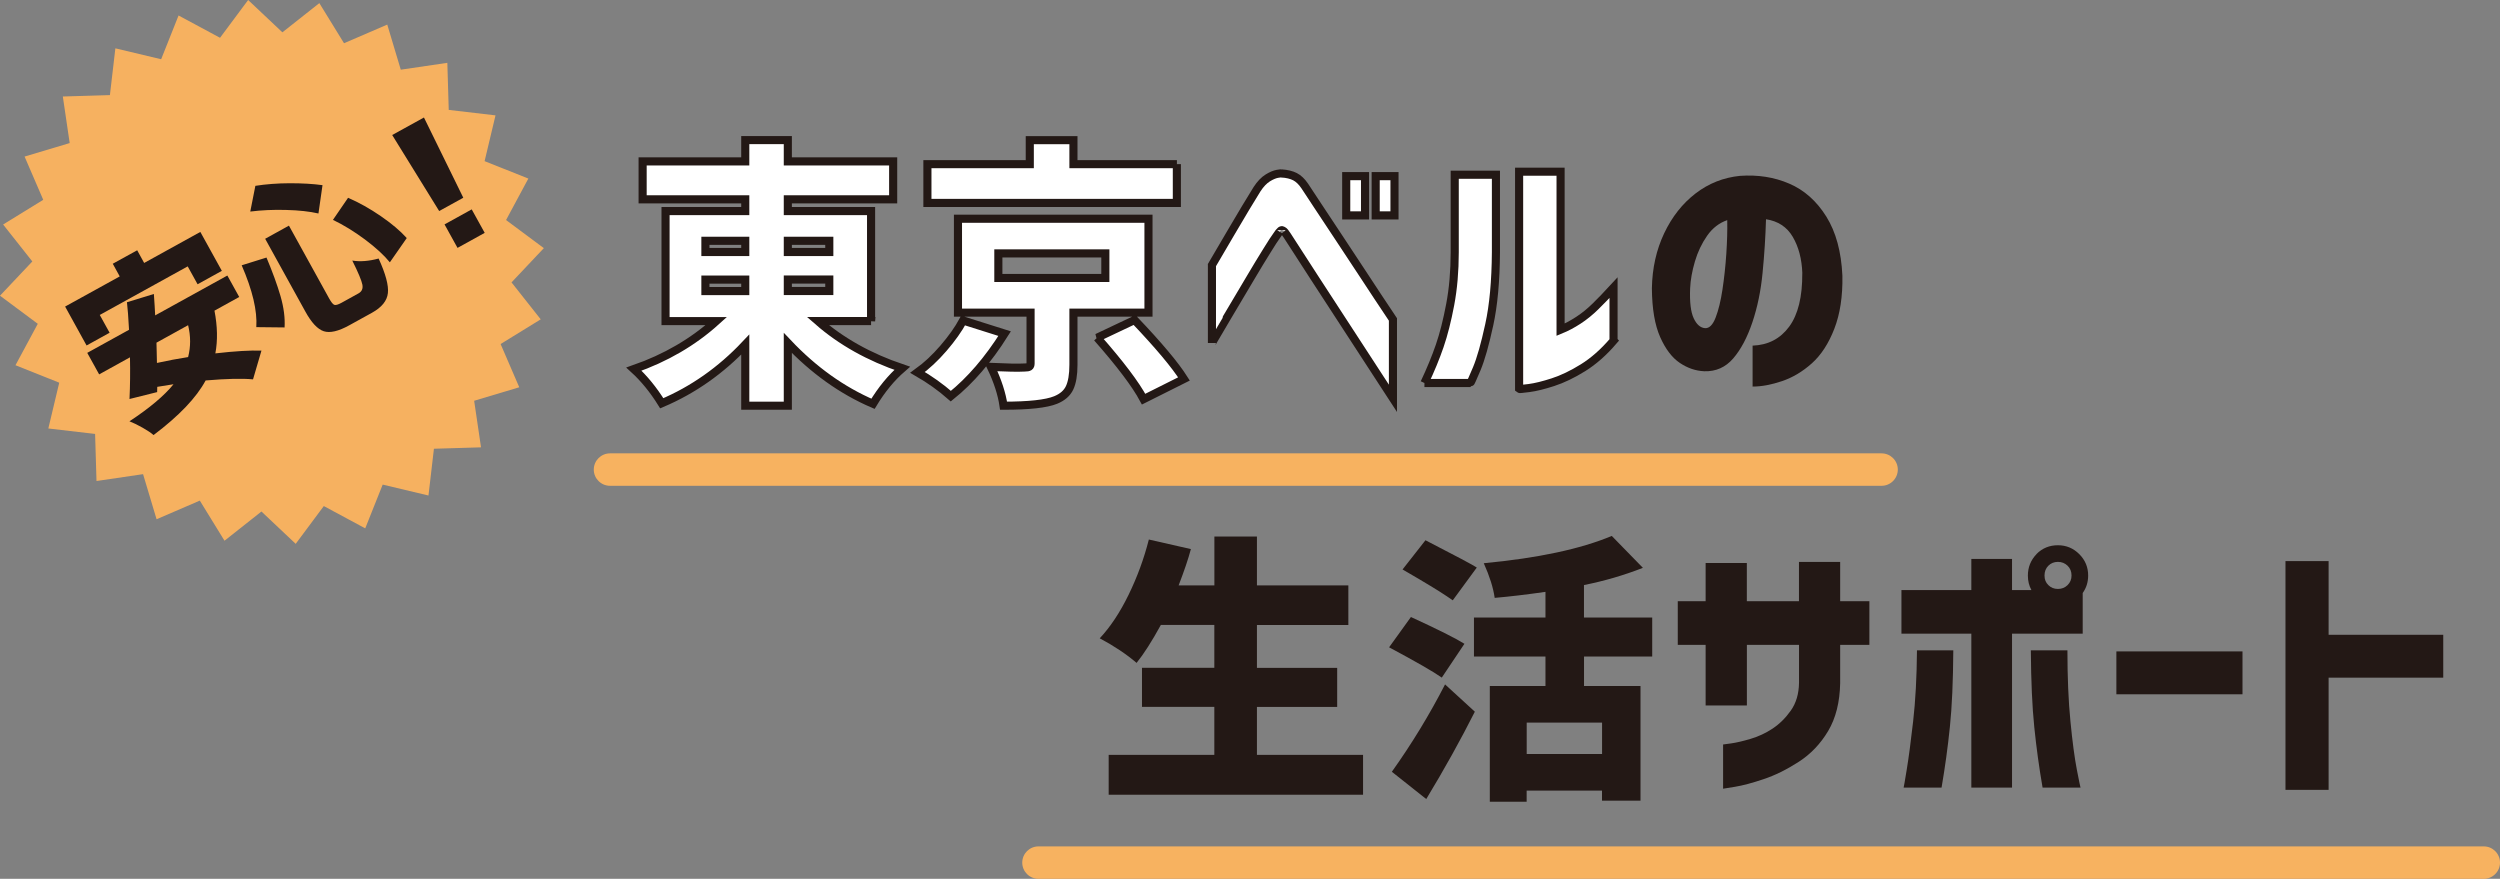
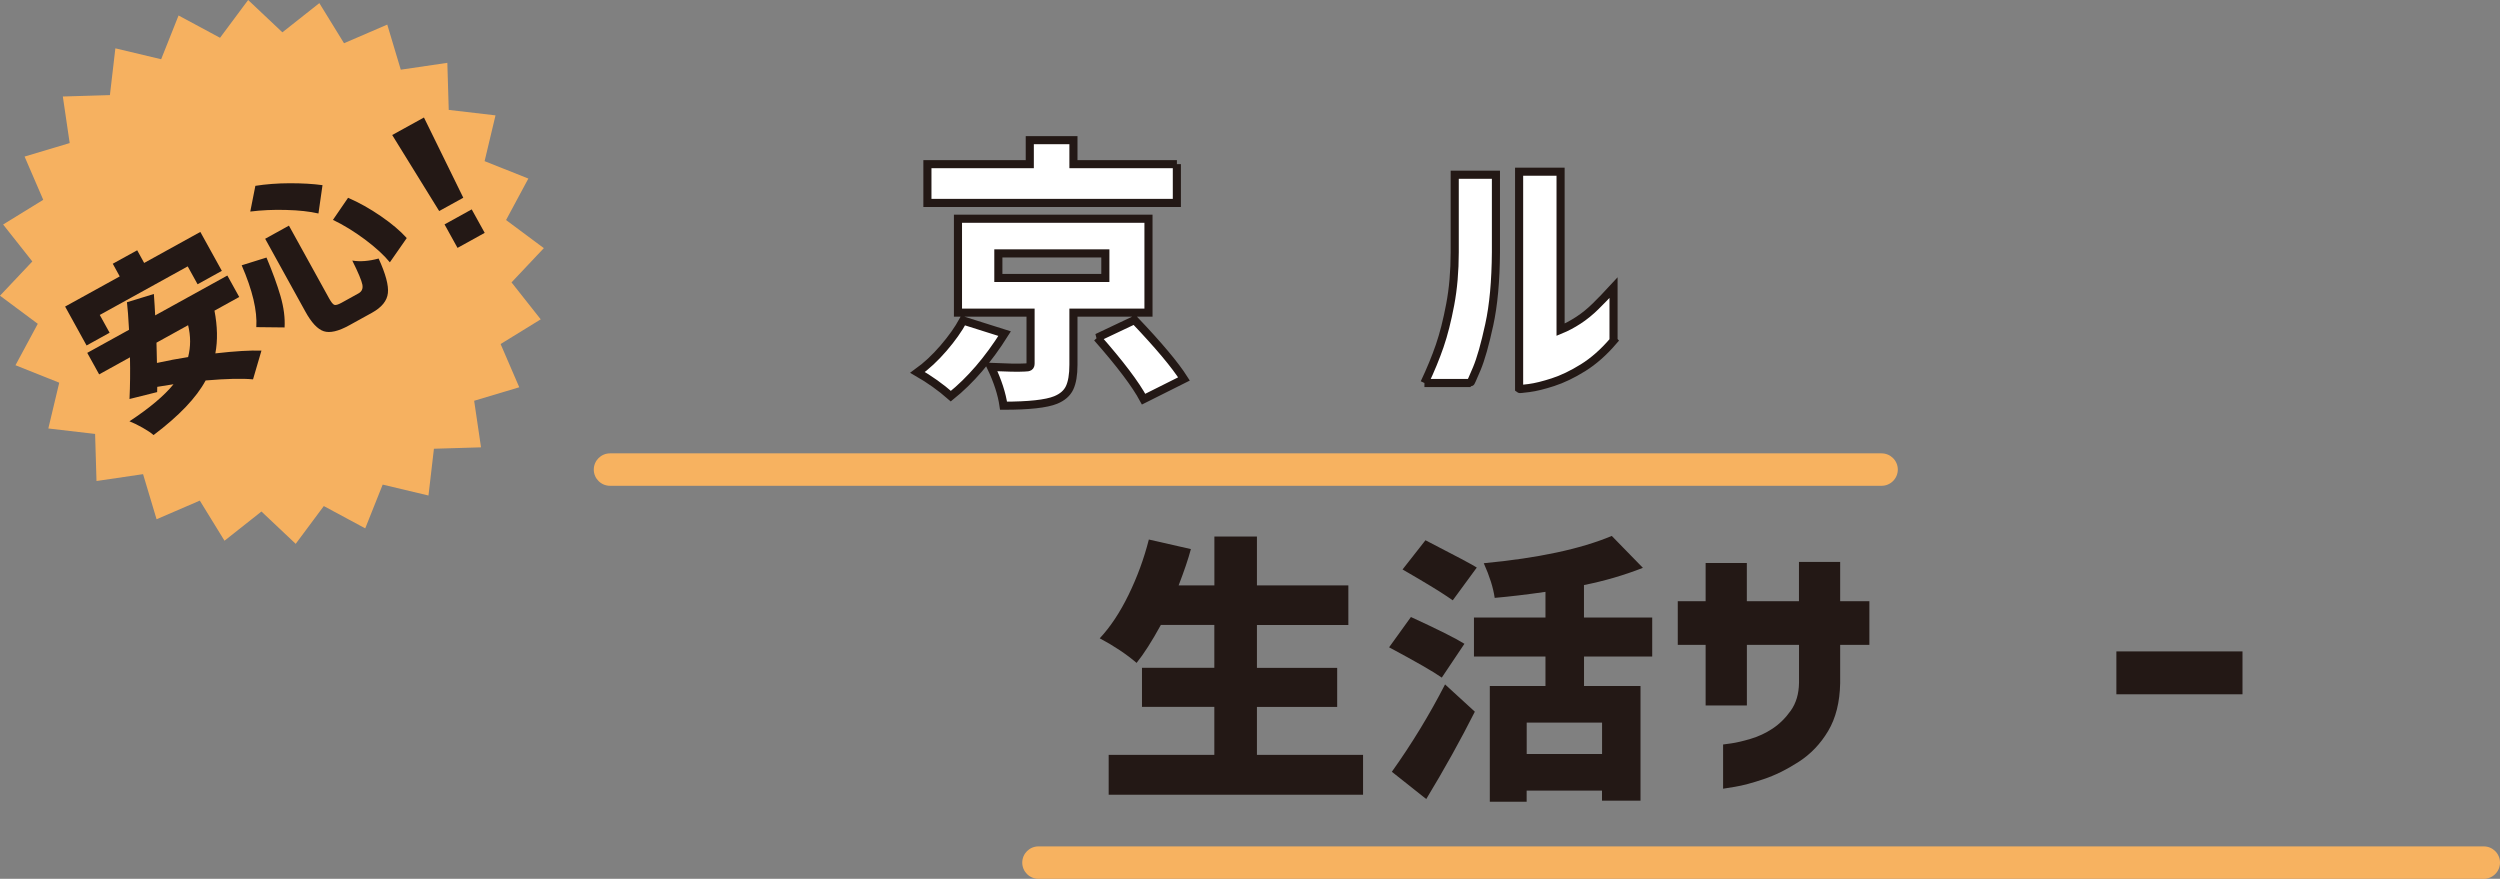
<svg xmlns="http://www.w3.org/2000/svg" id="_レイヤー_2" viewBox="0 0 481.07 169.11">
  <rect x="0" y="0" width="481.07" height="169.11" fill="#808080" stroke="none" />
  <defs>
    <style>.cls-1{fill:#f7b260;}.cls-2{fill:#f6b160;}.cls-3{fill:#231815;}.cls-4{fill:#fff;stroke:#231815;stroke-width:1.56px;}</style>
  </defs>
  <g id="_レイヤー_1-2">
    <g>
      <path class="cls-1" d="m362.06,93.48H117.38c-1.72,0-3.12-1.4-3.12-3.12s1.4-3.12,3.12-3.12h244.69c1.72,0,3.12,1.4,3.12,3.12s-1.4,3.12-3.12,3.12Z" />
      <path class="cls-1" d="m477.95,169.11H199.83c-1.72,0-3.12-1.4-3.12-3.12s1.4-3.12,3.12-3.12h278.12c1.72,0,3.12,1.4,3.12,3.12s-1.4,3.12-3.12,3.12Z" />
      <g>
        <polygon class="cls-2" points="101.67 34.36 97.38 42.34 104.65 47.75 98.43 54.34 104.05 61.45 96.33 66.2 99.92 74.52 91.24 77.12 92.56 86.08 83.5 86.35 82.45 95.35 73.64 93.25 70.28 101.67 62.31 97.38 56.9 104.65 50.31 98.43 43.2 104.05 38.45 96.33 30.13 99.92 27.53 91.24 18.57 92.56 18.3 83.5 9.3 82.45 11.4 73.64 2.98 70.28 7.27 62.31 0 56.9 6.22 50.31 .6 43.2 8.32 38.45 4.73 30.13 13.41 27.53 12.09 18.57 21.15 18.3 22.2 9.3 31.01 11.4 34.36 2.98 42.34 7.27 47.75 0 54.34 6.22 61.45 .6 66.2 8.32 74.52 4.73 77.12 13.41 86.08 12.09 86.35 21.15 95.35 22.2 93.25 31.01 101.67 34.36" />
        <g>
          <path class="cls-3" d="m19.19,60.59l1.9,3.44-4.43,2.45-4.13-7.49,10.51-5.8-1.34-2.44,4.7-2.59,1.34,2.44,10.81-5.97,4.14,7.49-4.67,2.58-1.9-3.44-16.91,9.34Zm26.84-3.44l-4.76,2.63c.58,3,.64,5.74.17,8.22,3.84-.44,6.8-.61,8.87-.53l-1.62,5.53c-2.05-.2-5.09-.13-9.12.21-1.76,3.29-5.1,6.8-10.02,10.51-.46-.41-1.17-.89-2.13-1.43-.96-.54-1.8-.95-2.51-1.22,3.86-2.54,6.69-4.92,8.48-7.13-1.88.3-2.92.46-3.13.5l-.02,1.01-5.32,1.33c.12-2.57.15-5.24.09-8.02l-5.93,3.28-2.29-4.14,8.04-4.44c-.13-2.41-.26-4.17-.4-5.3l5.18-1.59c.05.51.1,1.27.15,2.28.05,1.01.08,1.62.1,1.84l13.89-7.67,2.29,4.14Zm-9.84,5.43l-6.08,3.36c.02.5.04,1.2.05,2.1.01.9.03,1.5.04,1.8,2.07-.46,4.08-.83,6-1.13.51-1.99.51-4.03,0-6.12Z" />
          <path class="cls-3" d="m46.51,51.05l4.77-1.49c1.16,2.76,2.06,5.23,2.7,7.42.63,2.19.89,4.2.78,6.03l-5.44-.06c.21-3.13-.73-7.1-2.81-11.89Zm1.65-10.34l.98-4.95c2.02-.32,4.23-.49,6.62-.5,2.4,0,4.5.12,6.3.37l-.78,5.45c-1.7-.39-3.77-.62-6.22-.68-2.45-.07-4.75.04-6.9.31Zm2.86,5.24l4.58-2.53,7.72,13.98c.41.74.75,1.17,1.01,1.26.26.1.71-.03,1.36-.38l3.29-1.82c.65-.36.9-.92.75-1.7-.15-.77-.79-2.31-1.94-4.62,1.49.25,3.18.12,5.07-.39,1.35,2.96,1.95,5.18,1.78,6.66-.16,1.48-1.19,2.74-3.07,3.78l-4.35,2.4c-2.09,1.16-3.74,1.54-4.92,1.15-1.19-.39-2.38-1.66-3.56-3.82l-7.72-13.98Zm13.05-3.64l2.91-4.25c2.12.92,4.22,2.1,6.3,3.53,2.08,1.43,3.75,2.84,4.99,4.22l-3.25,4.67c-1.12-1.38-2.71-2.83-4.77-4.38-2.07-1.54-4.12-2.8-6.18-3.79Z" />
          <path class="cls-3" d="m75.47,25.98l6.11-3.37,7.57,15.44-4.64,2.56-9.04-14.63Zm12.57,21.72l-2.5-4.52,5.23-2.89,2.5,4.52-5.23,2.89Z" />
        </g>
      </g>
      <g>
        <g>
-           <path class="cls-4" d="m167.62,61.78h-10.24c4.48,3.92,9.89,6.95,16.23,9.09-2.1,1.82-3.97,4.1-5.62,6.83-5.95-2.56-11.42-6.46-16.39-11.71v12.08h-8.19v-11.76c-4.69,4.97-10.05,8.74-16.07,11.29-1.61-2.59-3.4-4.78-5.36-6.57,6.13-2.13,11.41-5.22,15.86-9.24h-9.77v-21.17h15.34v-2.26h-19.75v-7.3h19.75v-4.1h8.19v4.1h20.27v7.3h-20.27v2.26h16.02v21.17Zm-31.88-15.44v2.15h7.67v-2.15h-7.67Zm0,7.46v2.21h7.67v-2.21h-7.67Zm23.84-7.46h-7.98v2.15h7.98v-2.15Zm0,9.66v-2.21h-7.98v2.21h7.98Z" />
          <path class="cls-4" d="m185.34,61.68l7.98,2.52c-3.15,5.01-6.6,9.02-10.35,12.03-1.96-1.72-4.1-3.24-6.41-4.57,1.71-1.23,3.38-2.78,4.99-4.65s2.87-3.65,3.78-5.33Zm41.12-30.09v7.46h-48v-7.46h19.7v-4.62h8.4v4.62h19.91Zm-5.46,28.57h-14.44v10.03c0,1.93-.25,3.4-.74,4.44-.49,1.03-1.38,1.81-2.68,2.34-1.82.74-5.17,1.1-10.03,1.1-.32-2.24-1.12-4.73-2.42-7.46,3.12.14,5.27.18,6.46.11.45,0,.76-.05.92-.16.16-.1.24-.31.24-.63v-9.77h-13.97v-18.07h36.66v18.07Zm-28.89-11.4v4.73h20.59v-4.73h-20.59Zm19.01,16.23l7.2-3.41c4.66,4.9,7.83,8.68,9.51,11.34l-7.77,3.89c-1.54-2.87-4.52-6.81-8.93-11.82Z" />
-           <path class="cls-4" d="m233.21,51.01c1.4-2.38,2.59-4.41,3.57-6.09.98-1.68,1.94-3.31,2.89-4.88.95-1.58,1.68-2.78,2.21-3.62.66-1.02,1.36-1.74,2.07-2.18s1.34-.7,1.86-.79c.53-.09.79-.11.79-.08,1.05.07,1.92.28,2.6.63.68.35,1.3.95,1.87,1.79.42.63,1.25,1.89,2.49,3.78,1.24,1.89,2.68,4.06,4.31,6.51,1.63,2.45,3.2,4.84,4.73,7.17,1.52,2.33,3.33,5.07,5.44,8.22v15.18c-13.27-20.38-20.05-30.81-20.33-31.3-.35-.56-.62-.88-.81-.97-.19-.09-.29-.11-.29-.08,0-.03-.07,0-.21.11-.14.1-.39.42-.74.95-.32.42-.94,1.37-1.86,2.86-.93,1.49-1.98,3.22-3.15,5.2-1.17,1.98-2.71,4.56-4.6,7.75-1.89,3.19-2.84,4.8-2.84,4.83v-14.97Zm25.84-9.56v-7.56h3.62v7.56h-3.62Zm5.67,0v-7.56h3.62v7.56h-3.62Z" />
          <path class="cls-4" d="m274.1,73.7c1.19-2.52,2.17-4.9,2.94-7.14.77-2.24,1.44-4.89,2.02-7.96.58-3.06.87-6.42.87-10.06v-14.92h7.93v14.92c-.04,5.53-.46,10.19-1.29,13.97-.82,3.78-1.62,6.59-2.39,8.43-.77,1.84-1.19,2.76-1.26,2.76h-8.82Zm36.4-8.14c-1.89,2.21-3.85,3.94-5.88,5.2-2.03,1.26-3.96,2.19-5.78,2.78s-3.35.97-4.6,1.13c-1.24.16-1.88.22-1.92.18v-41.81h7.98v30.41c1.12-.46,2.26-1.06,3.41-1.81,1.16-.75,2.26-1.65,3.31-2.68,1.05-1.03,2.21-2.23,3.47-3.6v10.19Z" />
-           <path class="cls-3" d="m346.82,52.59c-.1-2.77-.72-5.1-1.84-7.01-1.12-1.91-2.84-3.04-5.15-3.39-.1,3.4-.32,6.83-.66,10.29-.33,3.47-.99,6.65-1.97,9.56-.98,2.91-2.21,5.22-3.68,6.93s-3.33,2.54-5.57,2.47c-1.65-.07-3.21-.6-4.7-1.6-1.49-1-2.75-2.65-3.78-4.96-1.03-2.31-1.57-5.44-1.6-9.4.07-3.89.86-7.41,2.36-10.58,1.5-3.17,3.52-5.73,6.04-7.67,2.52-1.94,5.38-3.07,8.56-3.39,3.43-.24,6.59.25,9.48,1.5,2.89,1.24,5.26,3.35,7.12,6.33,1.86,2.98,2.89,6.78,3.1,11.4.07,3.96-.45,7.35-1.55,10.19-1.1,2.84-2.54,5.05-4.31,6.64-1.77,1.59-3.69,2.74-5.75,3.44-2.07.7-3.96,1.05-5.67,1.05v-7.88c2.98-.11,5.32-1.32,7.04-3.65,1.71-2.33,2.55-5.75,2.52-10.27Zm-18.7,10.56c.8.04,1.48-.65,2.02-2.05.54-1.4.98-3.19,1.31-5.38.33-2.19.58-4.47.74-6.85.16-2.38.22-4.55.18-6.51-1.54.53-2.83,1.52-3.86,2.99-1.03,1.47-1.82,3.12-2.36,4.96-.54,1.84-.85,3.56-.92,5.17-.11,2.63.12,4.54.68,5.75.56,1.21,1.29,1.85,2.21,1.92Z" />
        </g>
        <g>
          <path class="cls-3" d="m241.86,145.26h20.43v7.67h-48.95v-7.67h20.33v-9.24h-13.92v-7.51h13.92v-8.25h-10.29c-1.75,3.19-3.31,5.62-4.67,7.3-1.96-1.68-4.33-3.26-7.09-4.73,2.03-2.17,3.88-4.95,5.54-8.35,1.66-3.4,2.97-6.95,3.91-10.66l8.09,1.84c-.49,1.86-1.28,4.18-2.36,6.99h6.88v-9.4h8.19v9.4h17.59v7.62h-17.59v8.25h15.44v7.51h-15.44v9.24Z" />
          <path class="cls-3" d="m281.8,123.88l-4.36,6.51c-1.58-1.12-4.96-3.06-10.14-5.83l4.2-5.83c5.18,2.38,8.61,4.1,10.29,5.15Zm-7.35,29.88l-6.62-5.25c3.82-5.36,7.23-10.96,10.24-16.81l5.73,5.25c-2.7,5.36-5.81,10.96-9.35,16.81Zm9.72-44.54l-4.62,6.3c-.63-.45-1.49-1.02-2.57-1.71-1.09-.68-2.4-1.48-3.94-2.39-1.54-.91-2.59-1.52-3.15-1.84l4.41-5.62c5.85,3.01,9.14,4.76,9.87,5.25Zm33.77,17.12h-13.13v5.67h10.87v22.06h-7.41v-1.94h-14.5v2.15h-7.09v-22.27h10.71v-5.67h-13.76v-7.51h13.76v-4.94c-3.68.53-6.93.91-9.77,1.16-.28-1.96-.98-4.18-2.1-6.67,10.4-.98,18.61-2.73,24.63-5.25l5.99,6.14c-3.68,1.44-7.46,2.54-11.34,3.31v6.25h13.13v7.51Zm-9.66,18.75v-6.04h-14.5v6.04h14.5Z" />
          <path class="cls-3" d="m328.21,135.75v-11.66h-5.36v-8.4h5.36v-7.35h7.93v7.35h10.03v-7.56h7.93v7.56h5.62v8.4h-5.62v7.35c-.07,3.68-.84,6.75-2.31,9.22-1.47,2.47-3.36,4.45-5.67,5.94-2.31,1.49-4.56,2.6-6.75,3.33-2.19.74-4.03,1.23-5.51,1.47-1.49.24-2.25.37-2.29.37v-8.51s.55-.07,1.55-.21c1-.14,2.24-.43,3.73-.87,1.49-.44,2.9-1.09,4.23-1.97,1.33-.88,2.5-2.03,3.52-3.47s1.54-3.2,1.58-5.3v-7.35h-10.03v11.66h-7.93Z" />
-           <path class="cls-3" d="m391.89,106.6c1.12-1.12,2.49-1.68,4.1-1.68s2.98.57,4.12,1.71c1.14,1.14,1.71,2.51,1.71,4.12,0,1.26-.35,2.38-1.05,3.36v7.83h-13.6v29.62h-7.83v-29.62h-13.45v-8.4h13.45v-5.99h7.83v5.99h3.73c-.46-.84-.68-1.77-.68-2.78,0-1.61.56-2.99,1.68-4.15Zm-16.02,18.54c-.04,5.92-.25,10.84-.66,14.76-.4,3.92-.94,7.81-1.6,11.66h-7.3c.03-.07.24-1.23.6-3.47.37-2.24.78-5.33,1.23-9.27s.7-8.5.74-13.68h6.99Zm14.92,0h7.04c0,5.18.19,9.74.58,13.68.38,3.94.8,7.03,1.23,9.27.44,2.24.67,3.4.71,3.47h-7.3c-.67-3.85-1.2-7.74-1.6-11.66-.4-3.92-.62-8.84-.66-14.76Zm7.83-14.39c0-.77-.25-1.4-.76-1.89-.51-.49-1.13-.74-1.86-.74s-1.35.25-1.84.74c-.49.49-.74,1.12-.74,1.89s.24,1.35.74,1.84c.49.49,1.1.74,1.84.74s1.36-.25,1.86-.74.76-1.1.76-1.84Z" />
          <path class="cls-3" d="m407.25,133.6v-8.25h24.27v8.25h-24.27Z" />
-           <path class="cls-3" d="m439.79,151.98v-44.01h8.3v14.18h22.06v8.25h-22.06v21.59h-8.3Z" />
        </g>
      </g>
    </g>
  </g>
</svg>